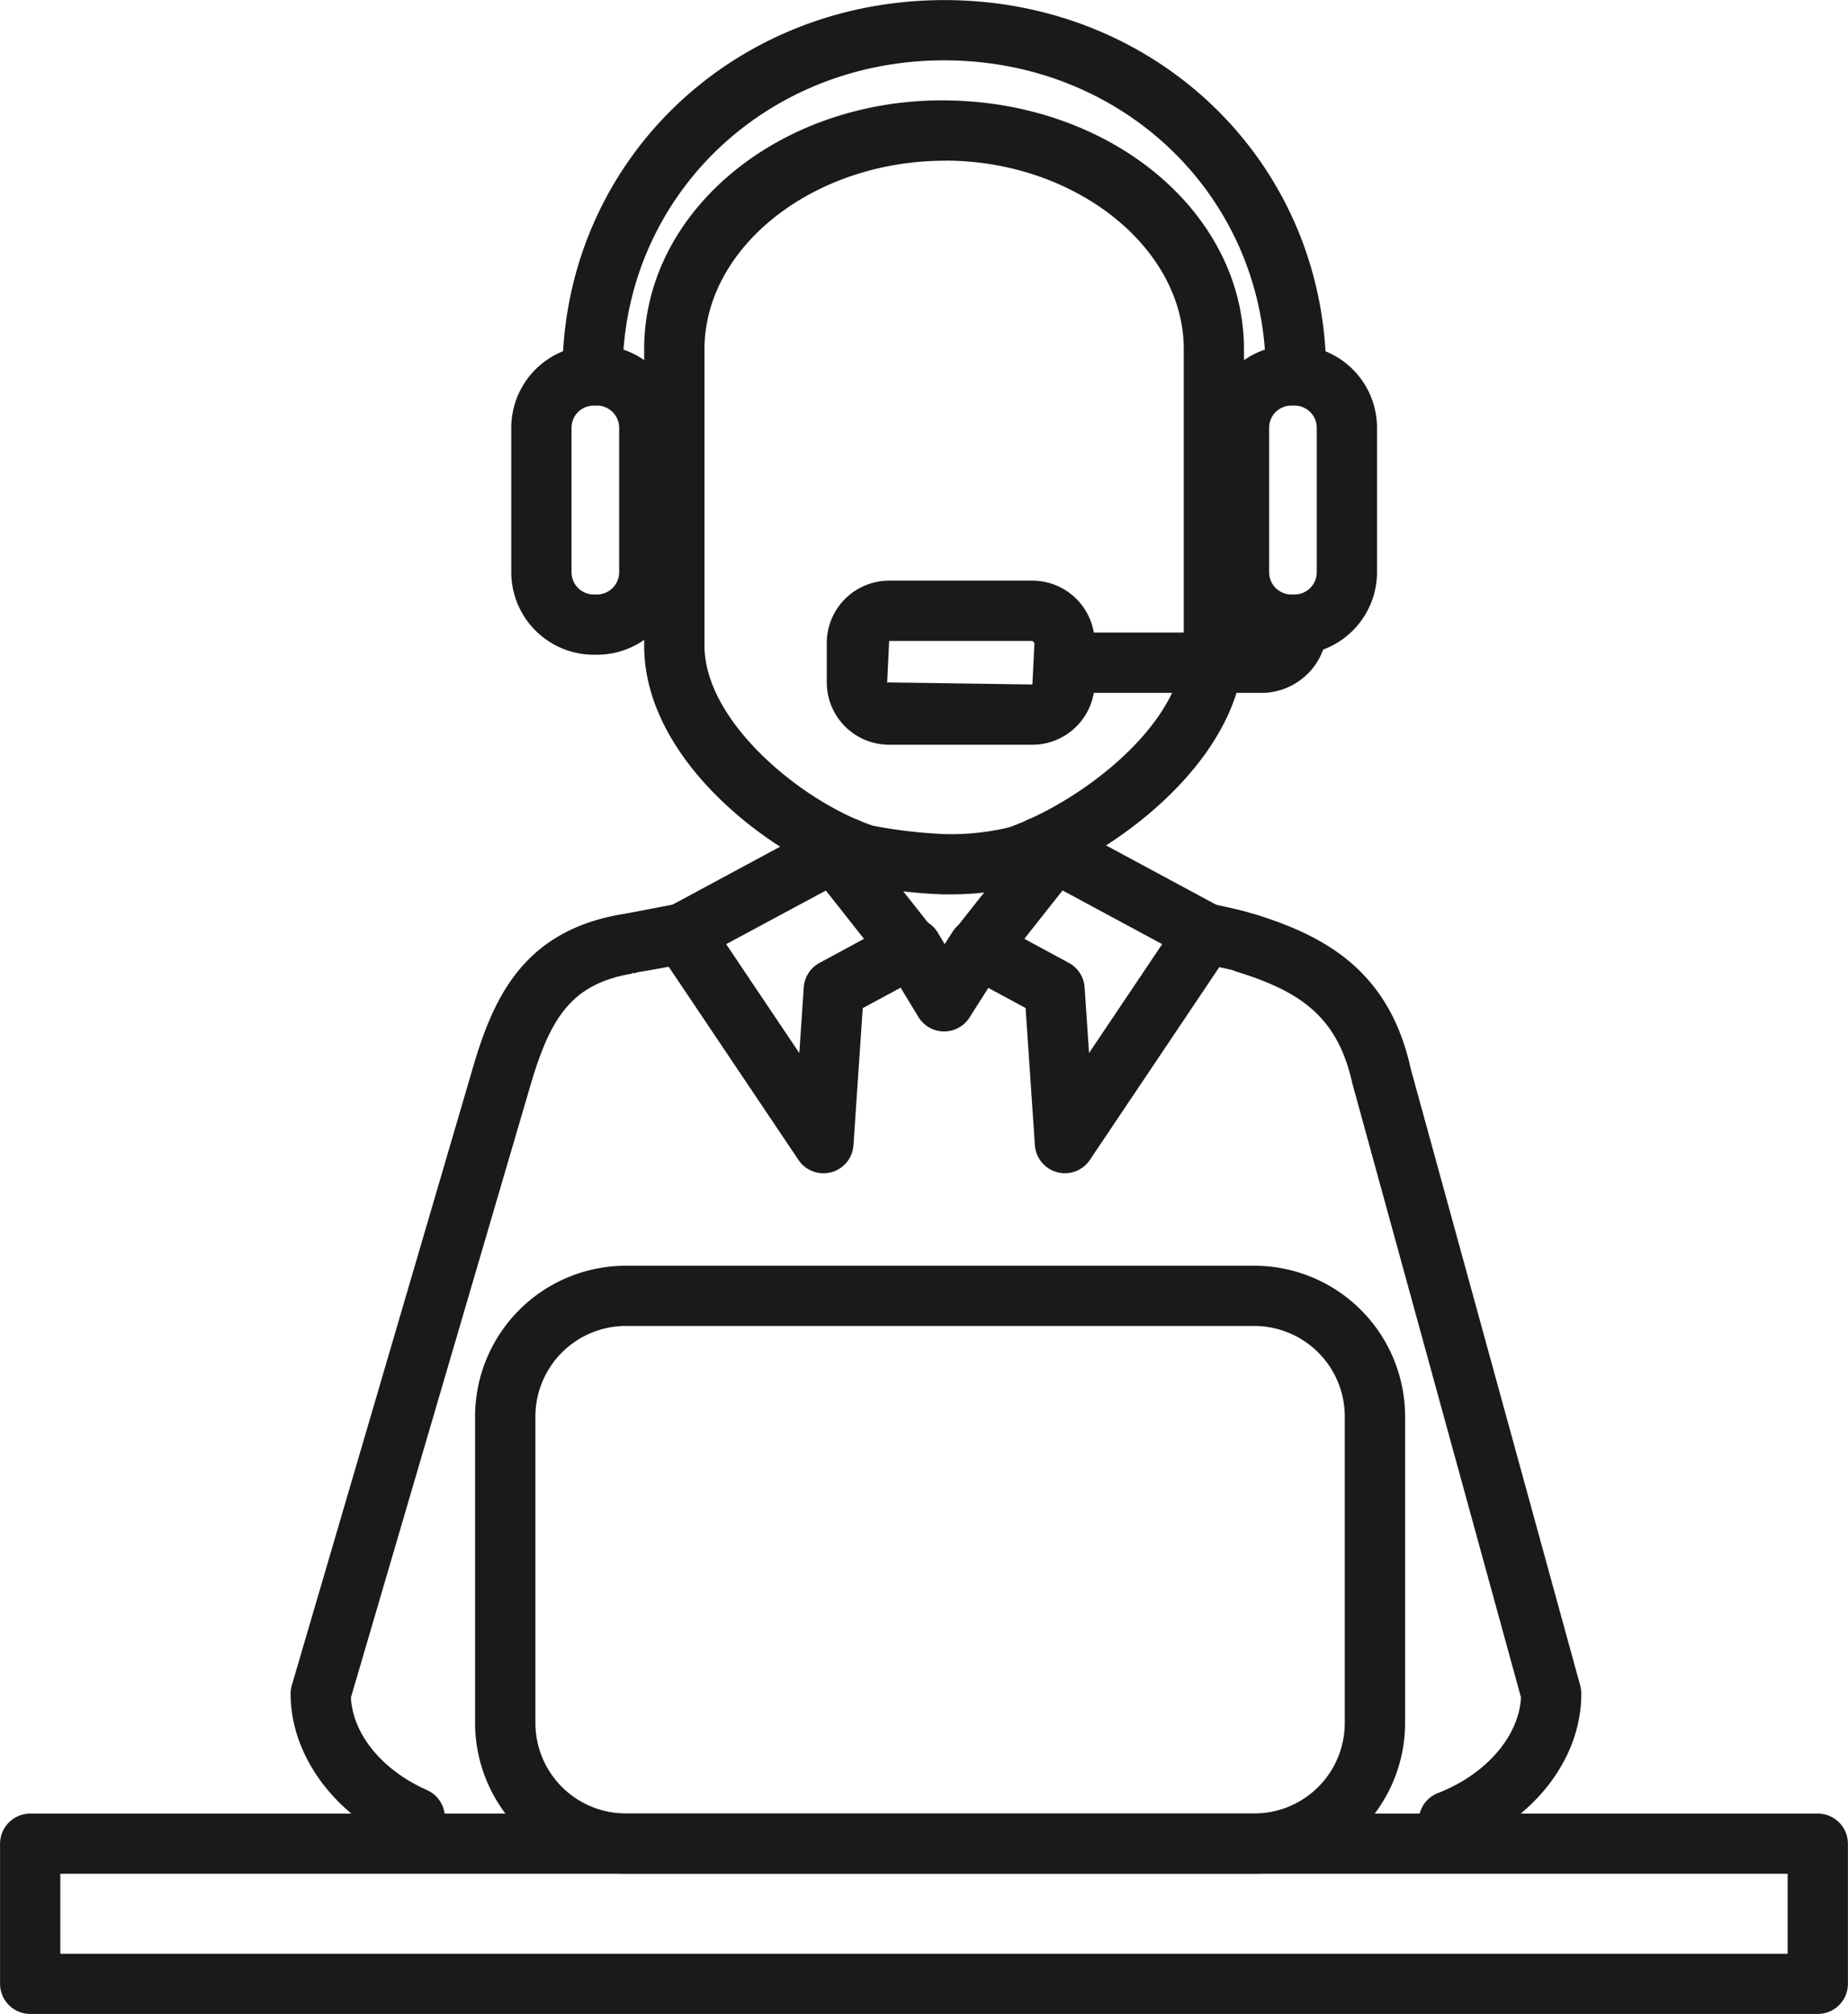
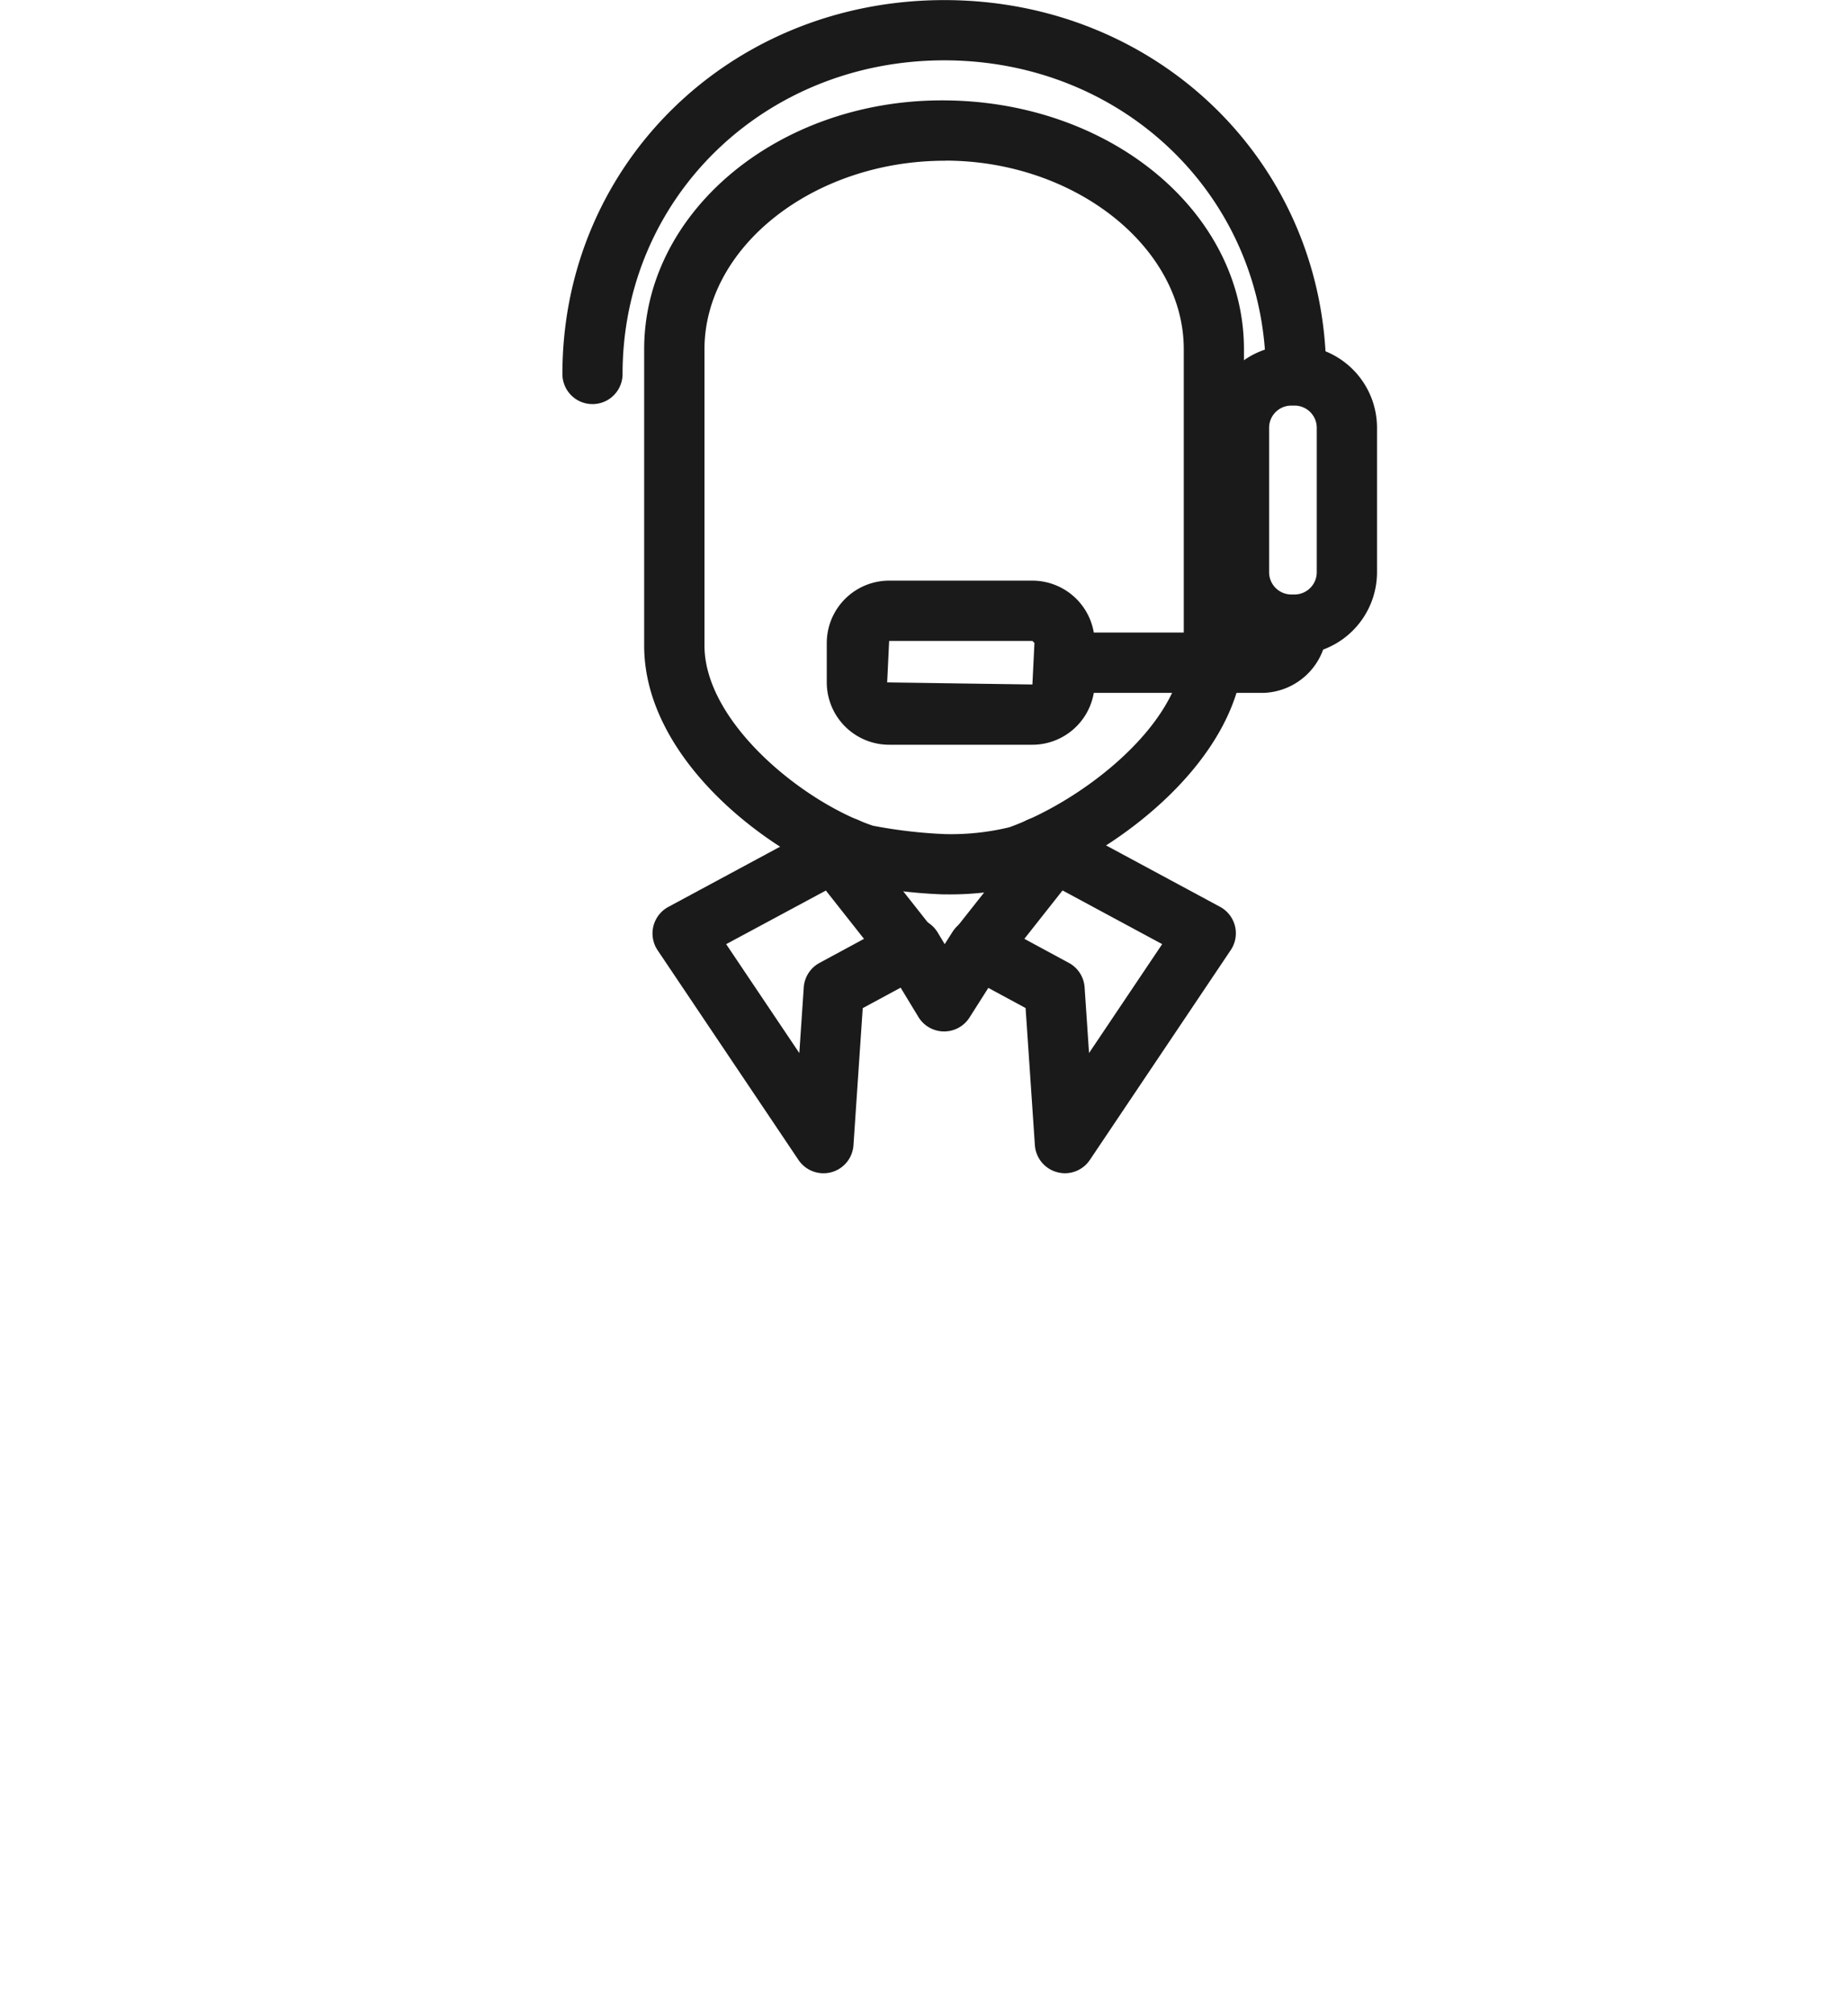
<svg xmlns="http://www.w3.org/2000/svg" width="98.3" height="107.104" viewBox="0 0 98.3 107.104">
  <g id="Group_394" data-name="Group 394" transform="translate(-1746.728 -150.454)">
    <g id="Group_378" data-name="Group 378" transform="translate(1780.997 155.792)">
      <path id="Path_805" data-name="Path 805" d="M1770.523,193.9l-.1,0a26.62,26.62,0,0,1-4.713-.6c-4.5-1.513-11.147-6.571-11.147-12.625V164.908c0-7.3,7.108-13.233,15.847-13.233,8.927,0,16.057,5.937,16.057,13.233v15.755c0,5.924-6.667,10.986-11.4,12.682A16.345,16.345,0,0,1,1770.523,193.9Zm.048-39.016c-7.008,0-12.8,4.59-12.8,10.028v15.755c0,4.07,5.219,8.328,8.961,9.583a26.03,26.03,0,0,0,3.835.446,13.258,13.258,0,0,0,3.419-.363c3.89-1.395,9.28-5.534,9.28-9.666V164.908C1783.266,159.47,1777.453,154.879,1770.571,154.879Z" transform="translate(-1754.567 -151.675)" fill="#1a1a1a" />
    </g>
    <g id="Group_384" data-name="Group 384" transform="translate(1773.924 150.454)">
      <g id="Group_379" data-name="Group 379" transform="translate(0 18.361)">
-         <path id="Path_806" data-name="Path 806" d="M1757.508,171.113h-.174a4.392,4.392,0,0,1-4.385-4.389v-7.681a4.392,4.392,0,0,1,4.385-4.389h.174a4.391,4.391,0,0,1,4.389,4.389v7.681A4.391,4.391,0,0,1,1757.508,171.113Zm-.174-13.25a1.181,1.181,0,0,0-1.18,1.18v7.681a1.185,1.185,0,0,0,1.18,1.185h.174a1.184,1.184,0,0,0,1.18-1.185v-7.681a1.181,1.181,0,0,0-1.18-1.18Z" transform="translate(-1752.949 -154.654)" fill="#1a1a1a" />
-       </g>
+         </g>
      <g id="Group_380" data-name="Group 380" transform="translate(37.102 18.361)">
        <path id="Path_807" data-name="Path 807" d="M1766,171.113h-.175a4.394,4.394,0,0,1-4.388-4.389v-7.681a4.394,4.394,0,0,1,4.388-4.389H1766a4.391,4.391,0,0,1,4.385,4.389v7.681A4.392,4.392,0,0,1,1766,171.113Zm-.175-13.25a1.181,1.181,0,0,0-1.18,1.18v7.681a1.185,1.185,0,0,0,1.18,1.185H1766a1.185,1.185,0,0,0,1.18-1.185v-7.681a1.181,1.181,0,0,0-1.18-1.18Z" transform="translate(-1761.436 -154.654)" fill="#1a1a1a" />
      </g>
      <g id="Group_381" data-name="Group 381" transform="translate(2.715)">
        <path id="Path_808" data-name="Path 808" d="M1792.591,171.945a1.6,1.6,0,0,1-1.6-1.6c0-9.355-7.515-16.682-17.106-16.682s-17.11,7.327-17.11,16.682a1.6,1.6,0,1,1-3.2,0c0-11.152,8.923-19.886,20.315-19.886s20.311,8.734,20.311,19.886A1.606,1.606,0,0,1,1792.591,171.945Z" transform="translate(-1753.57 -150.454)" fill="#1a1a1a" />
      </g>
      <g id="Group_382" data-name="Group 382" transform="translate(28.048 31.803)">
        <path id="Path_809" data-name="Path 809" d="M1771.339,162.774H1760.97a1.6,1.6,0,1,1,0-3.209h10.369a.378.378,0,0,0,.175-.236,1.6,1.6,0,0,1,1.6-1.6h0a1.6,1.6,0,0,1,1.6,1.6A3.5,3.5,0,0,1,1771.339,162.774Z" transform="translate(-1759.365 -157.729)" fill="#1a1a1a" />
      </g>
      <g id="Group_383" data-name="Group 383" transform="translate(16.783 30.881)">
        <path id="Path_810" data-name="Path 810" d="M1767.721,166.244h-7.616a3.321,3.321,0,0,1-3.318-3.314v-2.1a3.321,3.321,0,0,1,3.318-3.314h7.616a3.321,3.321,0,0,1,3.318,3.314v2.1A3.321,3.321,0,0,1,1767.721,166.244Zm-7.616-5.521L1760,162.93l7.725.109.109-2.208-.109-.109Z" transform="translate(-1756.788 -157.518)" fill="#1a1a1a" />
      </g>
    </g>
    <g id="Group_385" data-name="Group 385" transform="translate(1762.186 198.49)">
-       <path id="Path_811" data-name="Path 811" d="M1756.852,211.676a1.561,1.561,0,0,1-.651-.14c-3.606-1.6-5.937-4.761-5.937-8.057a1.613,1.613,0,0,1,.066-.45l9.539-32.529c1.084-3.781,2.6-7.559,8.031-8.477l.1-.013c.314-.057,1.08-.206,2.811-.538a1.6,1.6,0,1,1,.608,3.148c-1.155.223-2.024.389-2.684.485a1.5,1.5,0,0,1-.249.07l-.009-.035-.053,0,.009.044c-3.314.555-4.407,2.444-5.487,6.2l-9.474,32.3c.1,1.954,1.666,3.864,4.031,4.914a1.6,1.6,0,0,1-.652,3.069Z" transform="translate(-1750.264 -161.442)" fill="#1a1a1a" />
-     </g>
+       </g>
    <g id="Group_386" data-name="Group 386" transform="translate(1809.262 198.492)">
-       <path id="Path_812" data-name="Path 812" d="M1775.6,211.854a1.6,1.6,0,0,1-.59-3.1c2.553-1,4.289-3.025,4.394-5.08l-8.975-32.669c-.8-3.62-2.873-4.909-6.191-5.937-.066-.022-.126-.048-.187-.074-.324-.074-.866-.192-1.757-.389a1.6,1.6,0,1,1,.682-3.13c.931.2,1.661.358,2.212.538l0-.009c3.646,1.132,7.182,2.916,8.35,8.232l9.018,32.813a1.775,1.775,0,0,1,.057.424c0,3.489-2.526,6.732-6.434,8.267A1.613,1.613,0,0,1,1775.6,211.854Z" transform="translate(-1761.033 -161.443)" fill="#1a1a1a" />
-     </g>
+       </g>
    <g id="Group_387" data-name="Group 387" transform="translate(1797.169 194.158)">
      <path id="Path_813" data-name="Path 813" d="M1764.473,179.143a1.675,1.675,0,0,1-.416-.057,1.6,1.6,0,0,1-1.184-1.438l-.494-7.292-3.27-1.766a1.618,1.618,0,0,1-.808-1.089,1.583,1.583,0,0,1,.314-1.316l4.044-5.124a1.607,1.607,0,0,1,2.02-.42l8.044,4.332a1.6,1.6,0,0,1,.569,2.3L1765.8,178.43A1.6,1.6,0,0,1,1764.473,179.143Zm-2.159-12.468,2.369,1.281a1.6,1.6,0,0,1,.835,1.3l.236,3.493,3.89-5.792-5.3-2.855Z" transform="translate(-1758.266 -160.451)" fill="#1a1a1a" />
    </g>
    <g id="Group_388" data-name="Group 388" transform="translate(1781.435 194.158)">
      <path id="Path_814" data-name="Path 814" d="M1763.759,179.143a1.6,1.6,0,0,1-1.329-.713l-7.493-11.152a1.605,1.605,0,0,1,.573-2.3l8.043-4.332a1.606,1.606,0,0,1,2.02.42l4.044,5.124a1.6,1.6,0,0,1,.314,1.316,1.62,1.62,0,0,1-.809,1.089l-3.271,1.766-.493,7.292a1.6,1.6,0,0,1-1.185,1.438A1.666,1.666,0,0,1,1763.759,179.143Zm-5.172-12.184,3.891,5.792.236-3.493a1.6,1.6,0,0,1,.835-1.3l2.369-1.281-2.028-2.57Z" transform="translate(-1754.667 -160.451)" fill="#1a1a1a" />
    </g>
    <g id="Group_389" data-name="Group 389" transform="translate(1789.554 193.935)">
      <path id="Path_815" data-name="Path 815" d="M1758.127,163.831a1.6,1.6,0,0,1-.568-3.1l.594-.223a1.6,1.6,0,1,1,1.137,3l-.59.223A1.635,1.635,0,0,1,1758.127,163.831Z" transform="translate(-1756.524 -160.4)" fill="#1a1a1a" />
    </g>
    <g id="Group_390" data-name="Group 390" transform="translate(1800.437 193.912)">
      <path id="Path_816" data-name="Path 816" d="M1761.4,163.849a1.7,1.7,0,0,1-.486-.074l-.778-.249a1.6,1.6,0,1,1,.97-3.056l.779.249a1.6,1.6,0,0,1-.485,3.13Z" transform="translate(-1759.014 -160.395)" fill="#1a1a1a" />
    </g>
    <g id="Group_391" data-name="Group 391" transform="translate(1793.63 199.27)">
      <path id="Path_817" data-name="Path 817" d="M1760.78,167.659h-.017a1.6,1.6,0,0,1-1.355-.769l-1.718-2.833a1.6,1.6,0,1,1,2.74-1.666l.376.625.415-.651a1.6,1.6,0,1,1,2.706,1.718l-1.8,2.833A1.6,1.6,0,0,1,1760.78,167.659Z" transform="translate(-1757.457 -161.621)" fill="#1a1a1a" />
    </g>
    <g id="Group_392" data-name="Group 392" transform="translate(1772 217.768)">
-       <path id="Path_818" data-name="Path 818" d="M1793.96,198.184h-33.434a8.024,8.024,0,0,1-8.018-8.013V173.865a8.024,8.024,0,0,1,8.018-8.013h33.434a8.025,8.025,0,0,1,8.018,8.013v16.306A8.025,8.025,0,0,1,1793.96,198.184Zm-33.434-29.128a4.814,4.814,0,0,0-4.809,4.809v16.306a4.814,4.814,0,0,0,4.809,4.809h33.434a4.815,4.815,0,0,0,4.809-4.809V173.865a4.815,4.815,0,0,0-4.809-4.809Z" transform="translate(-1752.509 -165.852)" fill="#1a1a1a" />
-     </g>
+       </g>
    <g id="Group_393" data-name="Group 393" transform="translate(1746.728 246.896)">
-       <path id="Path_819" data-name="Path 819" d="M1843.424,183.177h-95.092a1.605,1.605,0,0,1-1.6-1.6v-7.454a1.605,1.605,0,0,1,1.6-1.6h95.092a1.6,1.6,0,0,1,1.6,1.6v7.454A1.6,1.6,0,0,1,1843.424,183.177Zm-93.487-3.2h91.882v-4.254h-91.882Z" transform="translate(-1746.729 -172.515)" fill="#1a1a1a" />
-     </g>
+       </g>
  </g>
</svg>